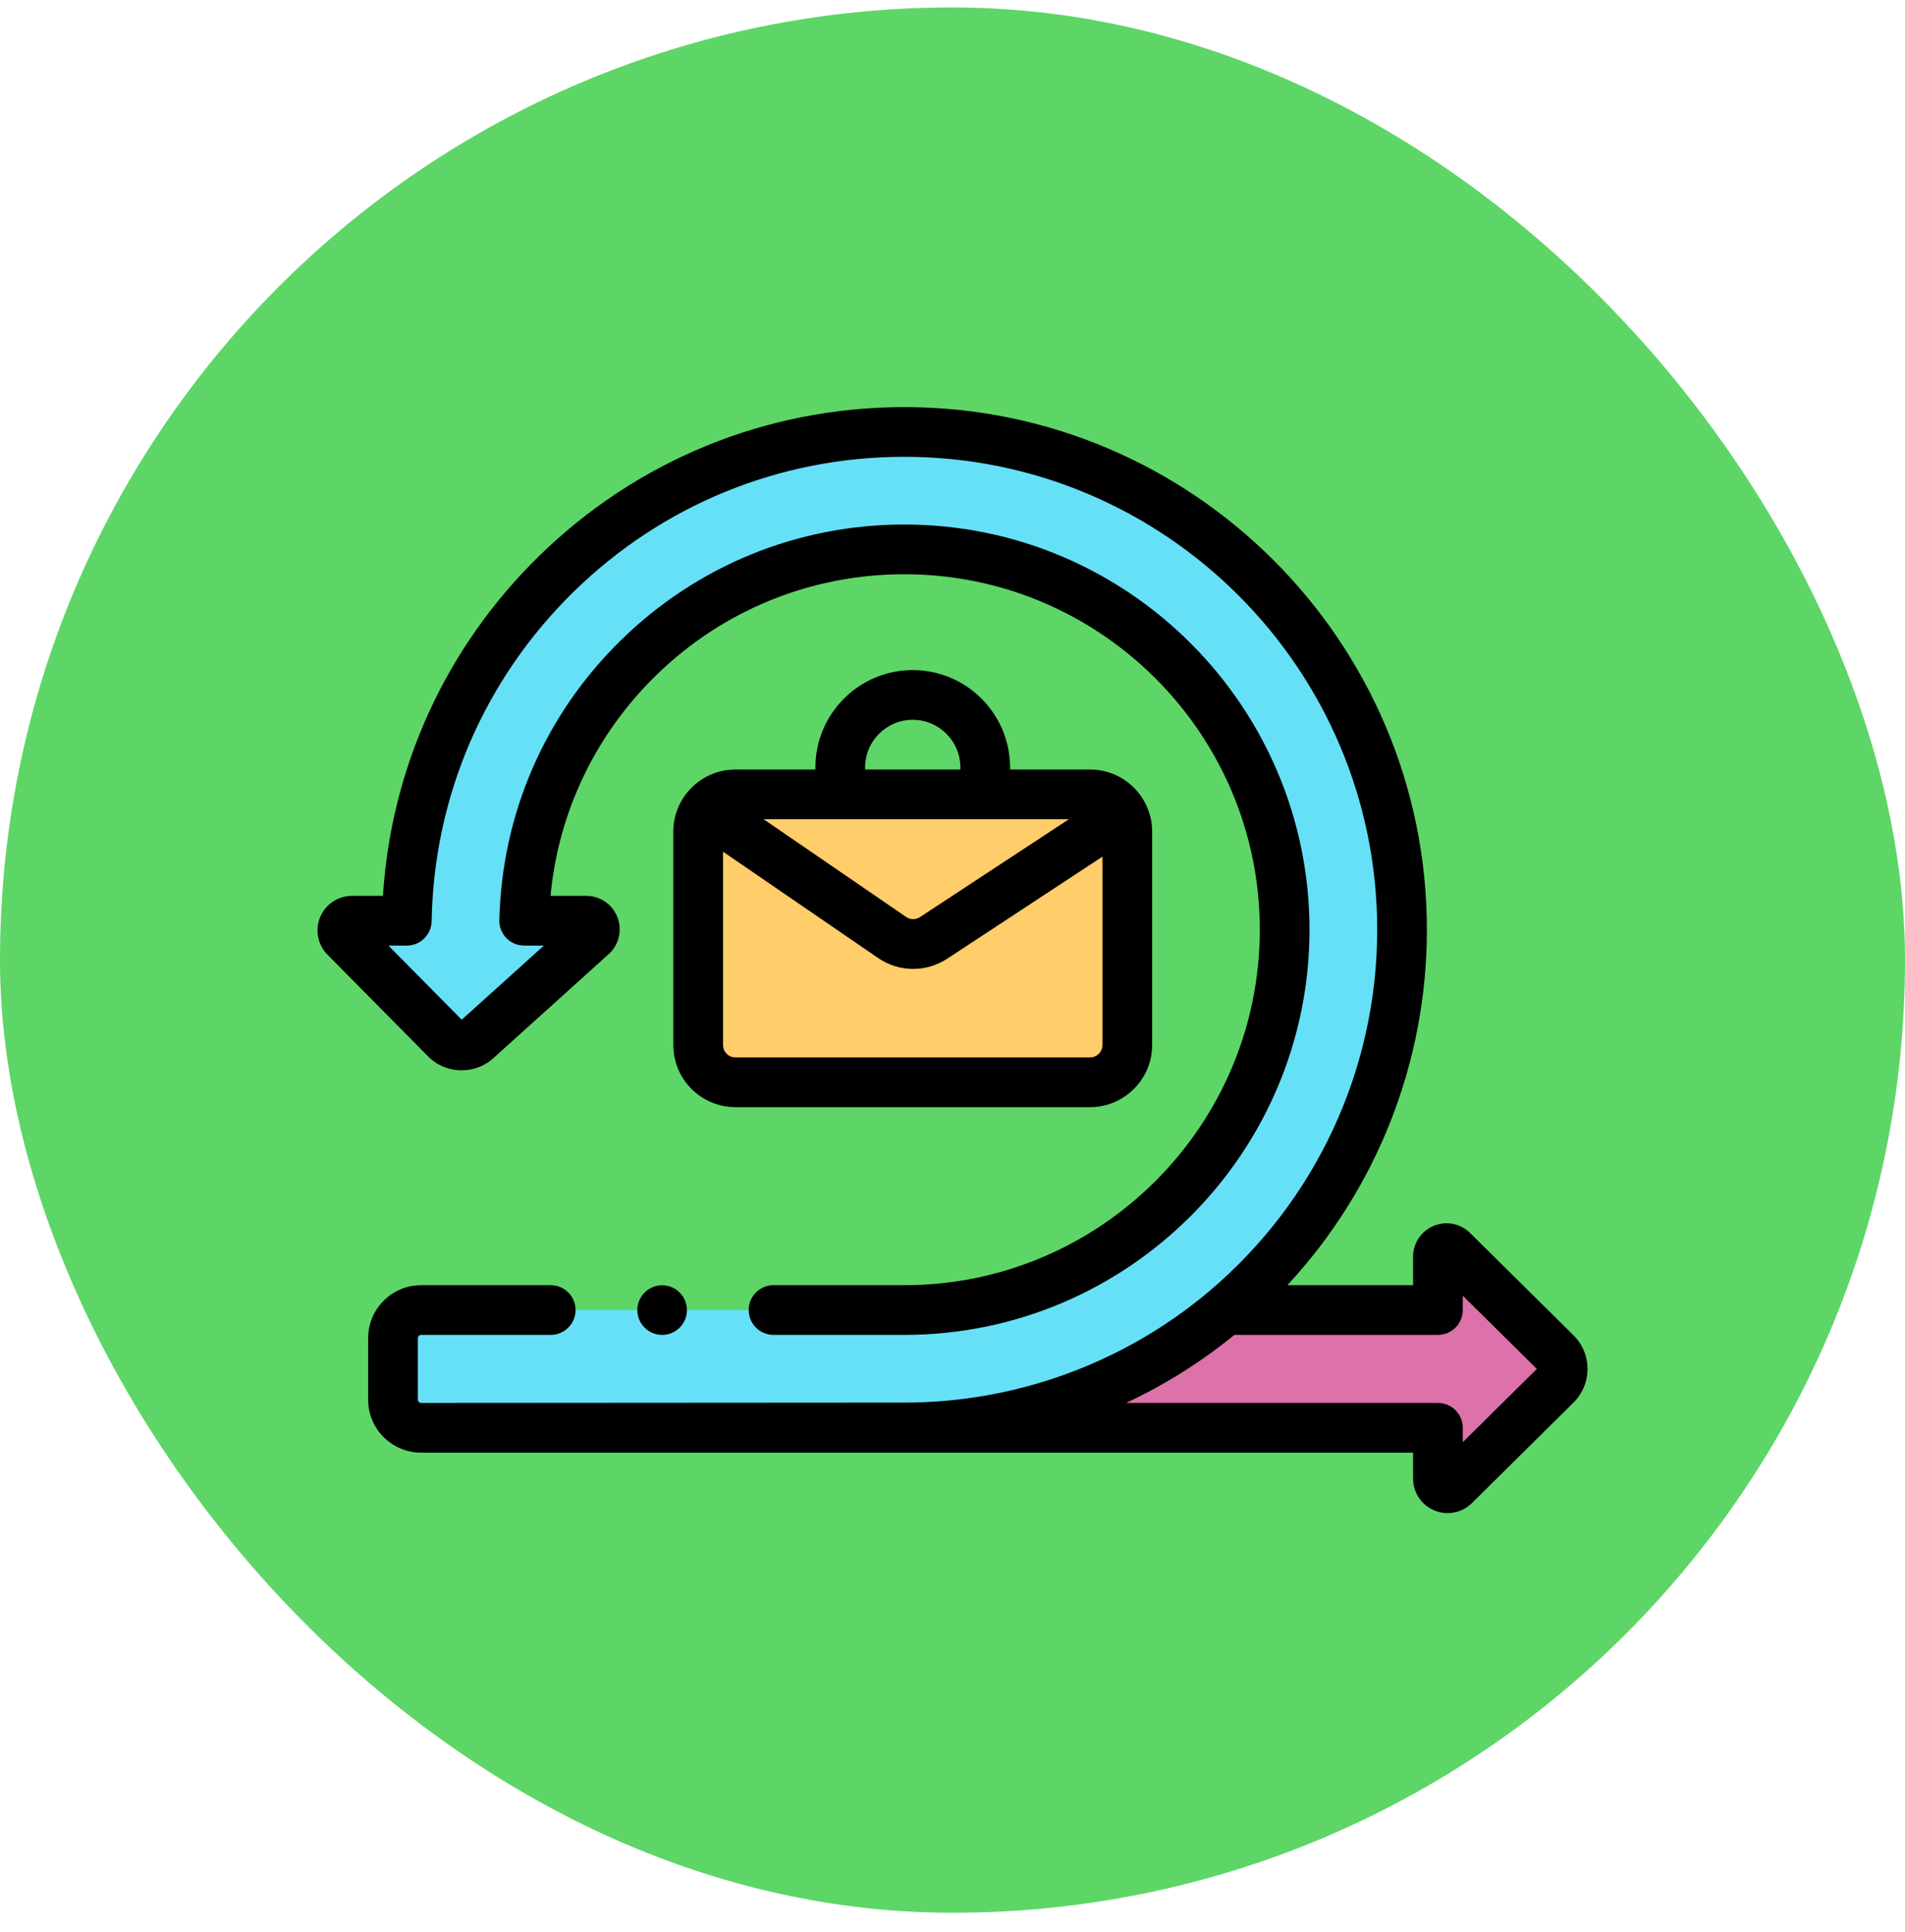
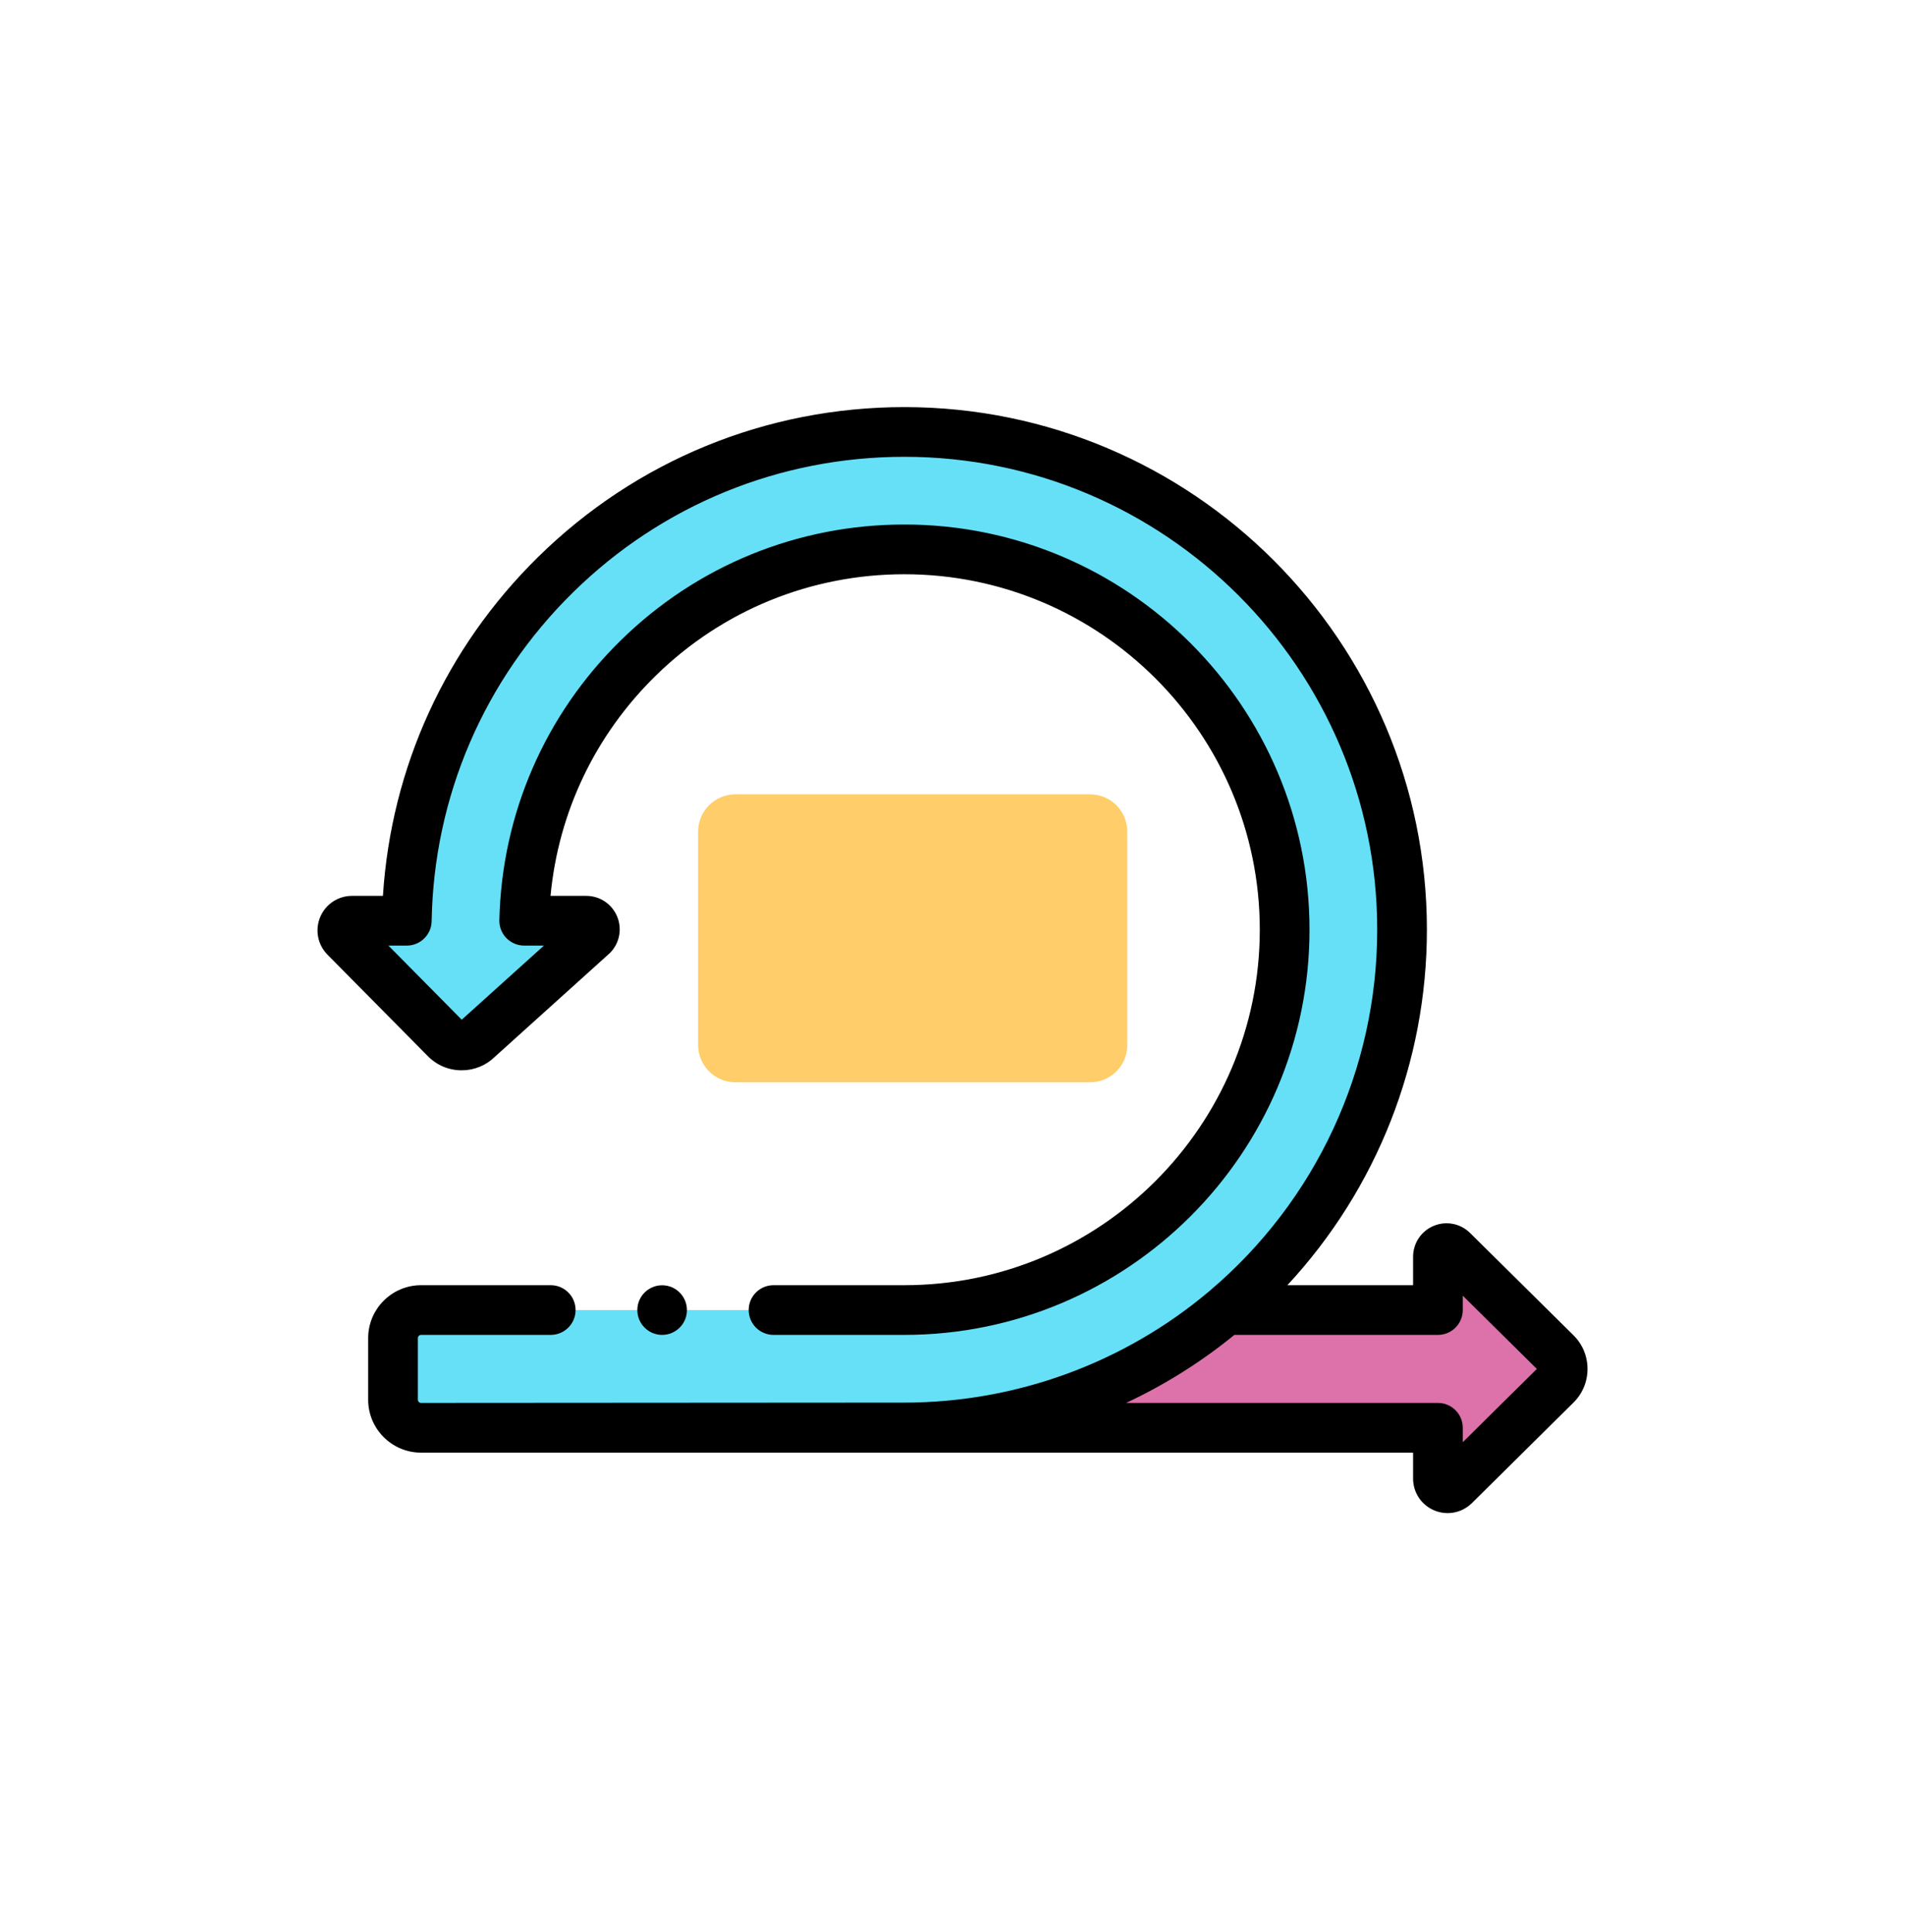
<svg xmlns="http://www.w3.org/2000/svg" width="72" height="73" viewBox="0 0 72 73" fill="none">
-   <rect y="0.281" width="72" height="72" rx="36" fill="#5DD667" />
  <g clip-path="url(#clip0_683_14373)">
    <path d="M58.807 51.123L54.901 47.261C54.696 47.056 54.347 47.202 54.347 47.491V49.505H46.317C43.041 52.273 38.806 53.943 34.181 53.943L54.347 53.954V55.874C54.347 56.198 54.739 56.361 54.969 56.134L58.807 52.337C59.145 52.003 59.145 51.457 58.807 51.123Z" fill="#DC72A9" />
-     <path d="M34.181 16.323C23.906 16.323 15.555 24.561 15.375 34.794L13.304 34.793C12.981 34.793 12.817 35.184 13.045 35.416L16.842 39.254C17.175 39.592 17.722 39.592 18.056 39.254L22.388 35.348C22.592 35.142 22.446 34.793 22.158 34.793L19.812 34.794C19.991 27.012 26.357 20.761 34.181 20.761C42.118 20.761 48.553 27.195 48.553 35.133C48.553 43.071 42.118 49.505 34.181 49.505H20.815H15.915C15.329 49.505 14.854 49.98 14.854 50.566V52.894C14.854 53.48 15.329 53.954 15.915 53.954L34.181 53.943C38.806 53.943 43.041 52.274 46.317 49.505C50.398 46.054 52.991 40.896 52.991 35.133C52.991 24.744 44.569 16.323 34.181 16.323Z" fill="#66E0F7" />
+     <path d="M34.181 16.323C23.906 16.323 15.555 24.561 15.375 34.794L13.304 34.793C12.981 34.793 12.817 35.184 13.045 35.416L16.842 39.254C17.175 39.592 17.722 39.592 18.056 39.254L22.388 35.348C22.592 35.142 22.446 34.793 22.158 34.793L19.812 34.794C19.991 27.012 26.357 20.761 34.181 20.761C42.118 20.761 48.553 27.195 48.553 35.133C48.553 43.071 42.118 49.505 34.181 49.505H15.915C15.329 49.505 14.854 49.98 14.854 50.566V52.894C14.854 53.48 15.329 53.954 15.915 53.954L34.181 53.943C38.806 53.943 43.041 52.274 46.317 49.505C50.398 46.054 52.991 40.896 52.991 35.133C52.991 24.744 44.569 16.323 34.181 16.323Z" fill="#66E0F7" />
    <path d="M41.2 40.898H27.794C27.017 40.898 26.387 40.269 26.387 39.492V31.425C26.387 30.648 27.017 30.018 27.794 30.018H41.2C41.977 30.018 42.606 30.648 42.606 31.425V39.492C42.606 40.269 41.977 40.898 41.2 40.898Z" fill="#FFCD69" />
    <path d="M25.025 50.444C25.543 50.444 25.963 50.024 25.963 49.507C25.963 48.989 25.543 48.569 25.025 48.569C24.508 48.569 24.088 48.989 24.088 49.507C24.088 50.024 24.508 50.444 25.025 50.444Z" fill="black" />
    <path d="M59.467 50.455L55.564 46.595C55.2 46.233 54.66 46.127 54.187 46.324C53.714 46.52 53.408 46.979 53.408 47.491V48.566H48.657C52.032 44.931 53.93 40.153 53.93 35.133C53.93 24.243 45.071 15.384 34.181 15.384C28.968 15.384 24.05 17.397 20.334 21.052C16.843 24.485 14.782 29.002 14.473 33.854L13.304 33.854C12.777 33.854 12.305 34.168 12.102 34.655C11.898 35.142 12.006 35.699 12.377 36.076L16.172 39.912C16.511 40.256 16.964 40.446 17.447 40.446H17.449C17.921 40.446 18.365 40.265 18.702 39.936L23.017 36.045C23.03 36.033 23.043 36.021 23.056 36.009C23.416 35.644 23.521 35.104 23.324 34.631C23.127 34.159 22.669 33.854 22.158 33.854L20.807 33.854C21.104 30.697 22.496 27.771 24.787 25.53C27.311 23.06 30.648 21.7 34.181 21.7C41.588 21.7 47.614 27.726 47.614 35.133C47.614 42.54 41.588 48.566 34.181 48.566H29.236C28.717 48.566 28.297 48.986 28.297 49.505C28.297 50.024 28.717 50.444 29.236 50.444H34.181C42.624 50.444 49.493 43.576 49.493 35.133C49.493 26.69 42.624 19.821 34.181 19.821C30.154 19.821 26.351 21.372 23.473 24.188C20.599 26.999 18.965 30.758 18.873 34.772C18.867 35.025 18.963 35.27 19.14 35.45C19.317 35.631 19.559 35.733 19.812 35.733L20.558 35.733L17.451 38.534L14.681 35.733L15.375 35.733H15.375C15.887 35.733 16.305 35.322 16.314 34.81C16.397 30.105 18.292 25.695 21.651 22.391C25.014 19.084 29.464 17.262 34.181 17.262C44.035 17.262 52.052 25.279 52.052 35.133C52.052 40.404 49.74 45.381 45.71 48.788C42.493 51.506 38.399 53.003 34.181 53.003C34.133 53.003 15.915 53.015 15.915 53.015C15.848 53.015 15.793 52.961 15.793 52.894V50.566C15.793 50.499 15.848 50.444 15.915 50.444H20.815C21.333 50.444 21.754 50.024 21.754 49.505C21.754 48.986 21.333 48.566 20.815 48.566H15.915C14.812 48.566 13.915 49.463 13.915 50.566V52.894C13.915 53.997 14.812 54.894 15.915 54.894H53.408V55.874C53.408 56.402 53.722 56.874 54.209 57.077C54.373 57.146 54.544 57.179 54.714 57.179C55.05 57.179 55.38 57.048 55.63 56.802L59.466 53.006C59.81 52.667 60 52.215 60 51.731C60 51.248 59.811 50.795 59.467 50.455ZM55.286 54.499V53.955C55.286 53.436 54.866 53.015 54.347 53.015H42.562C44.019 52.333 45.394 51.471 46.654 50.444H54.347C54.866 50.444 55.286 50.024 55.286 49.505V48.962L58.085 51.73L55.286 54.499Z" fill="black" />
-     <path d="M34.497 25.322C32.469 25.322 30.819 26.972 30.819 29V29.079H27.796C26.501 29.079 25.448 30.132 25.448 31.427V39.489C25.448 40.784 26.501 41.838 27.796 41.838H41.197C42.492 41.838 43.546 40.784 43.546 39.489V31.427C43.546 30.132 42.492 29.079 41.197 29.079H38.175V29C38.175 26.972 36.525 25.322 34.497 25.322ZM40.399 30.958L34.772 34.656C34.611 34.761 34.406 34.759 34.248 34.651L28.86 30.957H40.399V30.958ZM32.697 29C32.697 28.008 33.505 27.2 34.497 27.2C35.489 27.2 36.297 28.008 36.297 29V29.079H32.697V29ZM41.197 39.959H27.796C27.537 39.959 27.327 39.748 27.327 39.489V32.184L33.186 36.2C33.587 36.476 34.05 36.614 34.513 36.614C34.961 36.614 35.41 36.484 35.803 36.226L41.667 32.372V39.489C41.667 39.748 41.456 39.959 41.197 39.959Z" fill="black" />
  </g>
  <defs>
    <clipPath id="clip0_683_14373">
      <rect width="48" height="48" fill="white" transform="translate(12 12.281)" />
    </clipPath>
  </defs>
</svg>